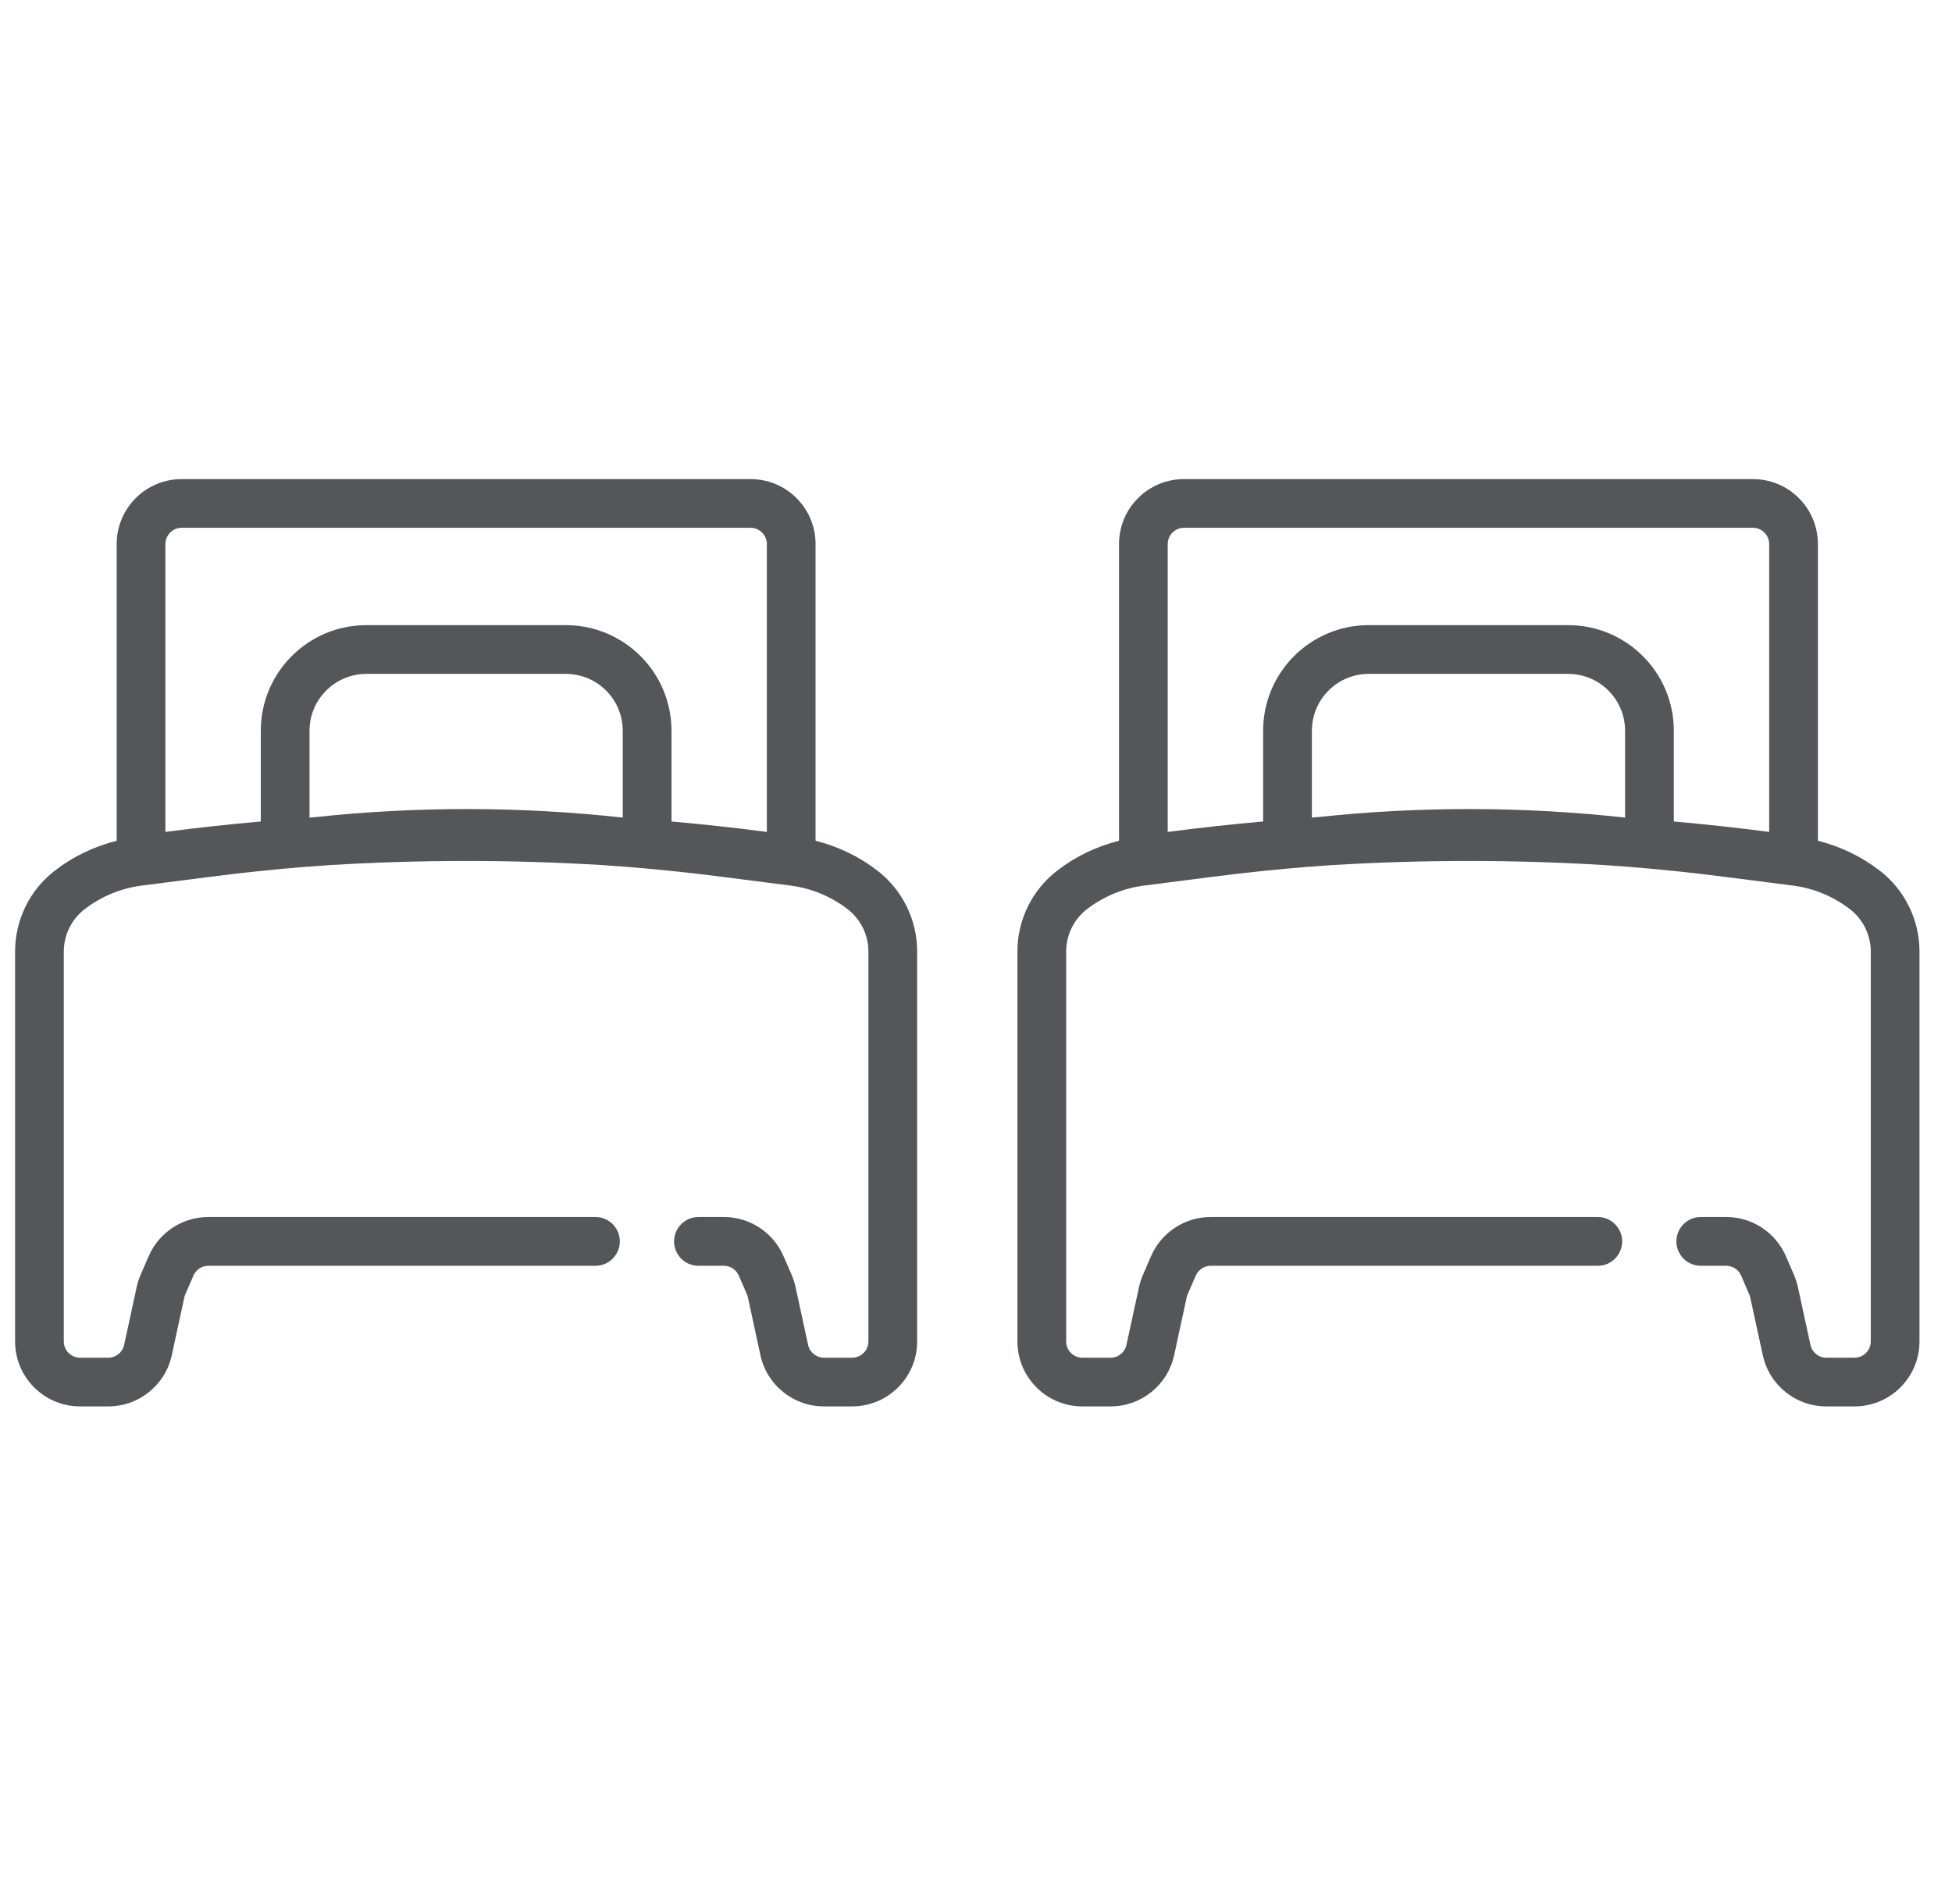
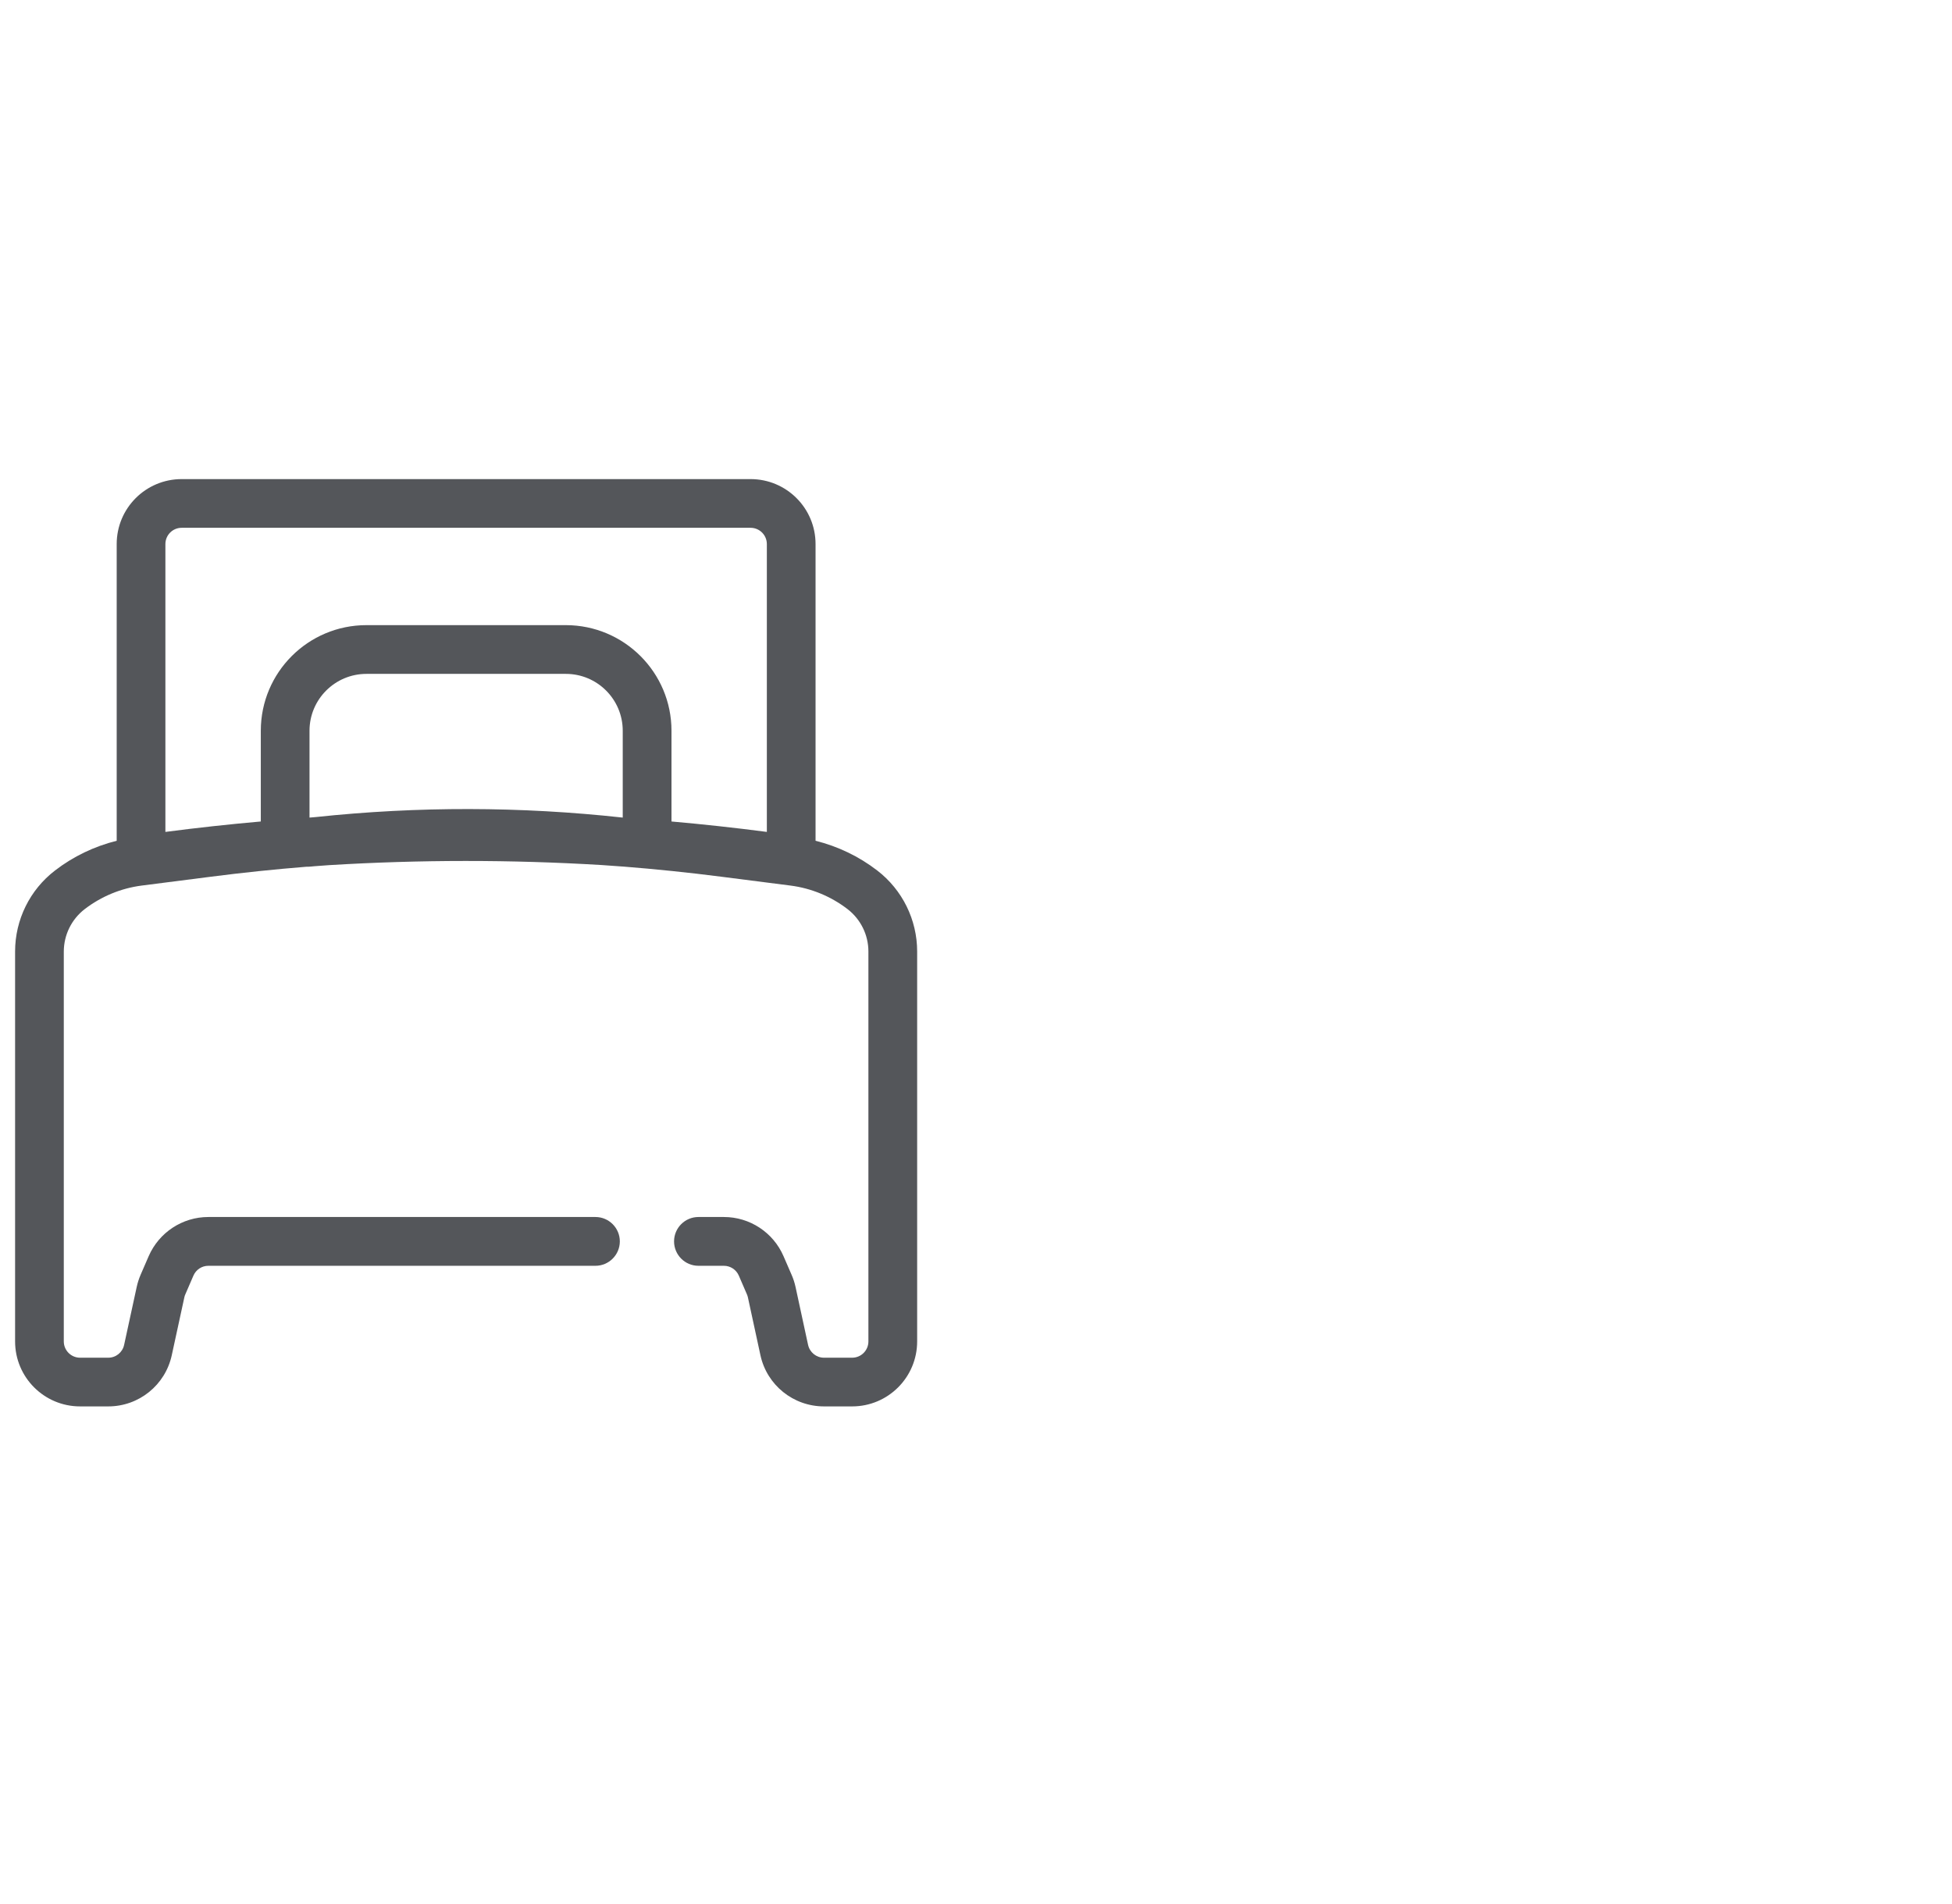
<svg xmlns="http://www.w3.org/2000/svg" width="41" height="40" viewBox="0 0 41 40" fill="none">
  <path d="M15.765 10.065C16.519 10.065 17.13 10.675 17.13 11.43V17.663C17.599 17.78 18.041 17.991 18.426 18.288C18.954 18.694 19.264 19.323 19.264 19.989V28.181C19.264 28.935 18.653 29.546 17.898 29.546H17.307C16.664 29.546 16.108 29.099 15.972 28.47L15.709 27.255C15.704 27.233 15.697 27.211 15.688 27.191L15.518 26.798C15.464 26.673 15.341 26.592 15.205 26.592H14.67C14.387 26.592 14.158 26.362 14.158 26.079C14.158 25.797 14.387 25.567 14.67 25.567H15.205C15.749 25.567 16.241 25.891 16.457 26.39L16.628 26.784C16.664 26.866 16.691 26.951 16.71 27.038L16.973 28.254C17.008 28.411 17.146 28.523 17.307 28.523H17.898C18.087 28.523 18.24 28.37 18.24 28.181V19.989C18.24 19.64 18.078 19.312 17.802 19.099C17.453 18.831 17.039 18.66 16.602 18.604L15.156 18.419C14.465 18.33 13.773 18.259 13.079 18.204C13.075 18.204 13.07 18.205 13.066 18.204C13.063 18.204 13.06 18.203 13.057 18.203C12.917 18.192 12.777 18.182 12.637 18.173C10.731 18.058 8.82 18.059 6.914 18.175C6.81 18.182 6.706 18.19 6.601 18.198L6.539 18.204C6.503 18.208 6.467 18.209 6.432 18.209C5.762 18.263 5.092 18.333 4.424 18.419L2.978 18.604C2.542 18.66 2.128 18.831 1.779 19.099C1.503 19.312 1.341 19.64 1.34 19.989V28.181C1.34 28.37 1.494 28.523 1.682 28.523H2.274C2.435 28.523 2.573 28.411 2.607 28.254L2.871 27.038C2.89 26.951 2.917 26.866 2.952 26.784L3.123 26.39C3.34 25.891 3.832 25.567 4.376 25.567H12.507C12.789 25.567 13.019 25.797 13.019 26.079C13.019 26.362 12.789 26.592 12.507 26.592H4.376C4.24 26.592 4.117 26.673 4.063 26.798L3.893 27.191C3.884 27.211 3.876 27.233 3.872 27.255L3.608 28.47C3.472 29.099 2.917 29.546 2.274 29.546H1.682C0.928 29.546 0.317 28.935 0.317 28.181V19.989C0.317 19.323 0.626 18.694 1.155 18.288C1.54 17.991 1.982 17.78 2.451 17.663V11.43C2.451 10.675 3.062 10.065 3.816 10.065H15.765ZM3.816 11.088C3.627 11.088 3.474 11.241 3.474 11.43V17.477C4.141 17.39 4.809 17.317 5.478 17.258V15.352C5.478 14.127 6.471 13.133 7.697 13.133H11.885C13.11 13.134 14.104 14.127 14.104 15.352V17.258C14.772 17.317 15.44 17.39 16.107 17.477V11.43C16.107 11.241 15.953 11.088 15.765 11.088H3.816ZM7.697 14.157C7.037 14.157 6.501 14.692 6.501 15.352V17.176C6.529 17.174 6.557 17.171 6.586 17.169L6.632 17.165C8.776 16.937 10.938 16.941 13.08 17.176V15.352C13.08 14.692 12.545 14.157 11.885 14.157H7.697Z" fill="#54565A" />
-   <path d="M36.818 10.065C37.572 10.065 38.183 10.675 38.183 11.43V17.663C38.652 17.78 39.094 17.991 39.479 18.288C40.007 18.694 40.317 19.323 40.317 19.989V28.181C40.317 28.935 39.706 29.546 38.952 29.546H38.36C37.717 29.546 37.162 29.099 37.026 28.47L36.762 27.255C36.758 27.233 36.75 27.211 36.741 27.191L36.571 26.798C36.517 26.673 36.394 26.592 36.258 26.592H35.723C35.44 26.592 35.211 26.362 35.211 26.079C35.211 25.797 35.44 25.567 35.723 25.567H36.258C36.802 25.567 37.294 25.891 37.511 26.39L37.681 26.784C37.717 26.866 37.744 26.951 37.763 27.038L38.027 28.254C38.061 28.411 38.199 28.523 38.36 28.523H38.952C39.14 28.523 39.294 28.37 39.294 28.181V19.989C39.293 19.64 39.131 19.312 38.855 19.099C38.506 18.831 38.092 18.66 37.656 18.604L36.21 18.419C35.519 18.33 34.826 18.259 34.133 18.204C34.128 18.204 34.124 18.205 34.119 18.204C34.116 18.204 34.113 18.203 34.11 18.203C33.97 18.192 33.831 18.182 33.691 18.173C31.785 18.058 29.873 18.059 27.967 18.175C27.863 18.182 27.759 18.19 27.655 18.198L27.592 18.204C27.556 18.208 27.52 18.209 27.485 18.209C26.815 18.263 26.145 18.333 25.478 18.419L24.031 18.604C23.595 18.66 23.181 18.831 22.832 19.099C22.556 19.312 22.394 19.64 22.394 19.989V28.181C22.394 28.37 22.547 28.523 22.735 28.523H23.327C23.488 28.523 23.626 28.411 23.66 28.254L23.924 27.038C23.943 26.951 23.97 26.866 24.006 26.784L24.177 26.39C24.393 25.891 24.885 25.567 25.429 25.567H33.56C33.843 25.567 34.072 25.797 34.072 26.079C34.072 26.362 33.843 26.592 33.56 26.592H25.429C25.293 26.592 25.17 26.673 25.116 26.798L24.946 27.191C24.937 27.211 24.93 27.233 24.925 27.255L24.662 28.47C24.525 29.099 23.97 29.546 23.327 29.546H22.735C21.981 29.546 21.37 28.935 21.37 28.181V19.989C21.37 19.323 21.68 18.694 22.208 18.288C22.593 17.991 23.035 17.78 23.504 17.663V11.43C23.504 10.675 24.115 10.065 24.869 10.065H36.818ZM24.869 11.088C24.681 11.088 24.527 11.241 24.527 11.43V17.477C25.194 17.39 25.862 17.317 26.531 17.258V15.352C26.531 14.127 27.524 13.133 28.75 13.133H32.938C34.163 13.134 35.157 14.127 35.157 15.352V17.258C35.825 17.317 36.493 17.39 37.16 17.477V11.43C37.16 11.241 37.007 11.088 36.818 11.088H24.869ZM28.75 14.157C28.09 14.157 27.555 14.692 27.555 15.352V17.176C27.583 17.174 27.611 17.171 27.639 17.169L27.686 17.165C29.829 16.937 31.991 16.941 34.133 17.176V15.352C34.133 14.692 33.598 14.157 32.938 14.157H28.75Z" fill="#54565A" />
</svg>